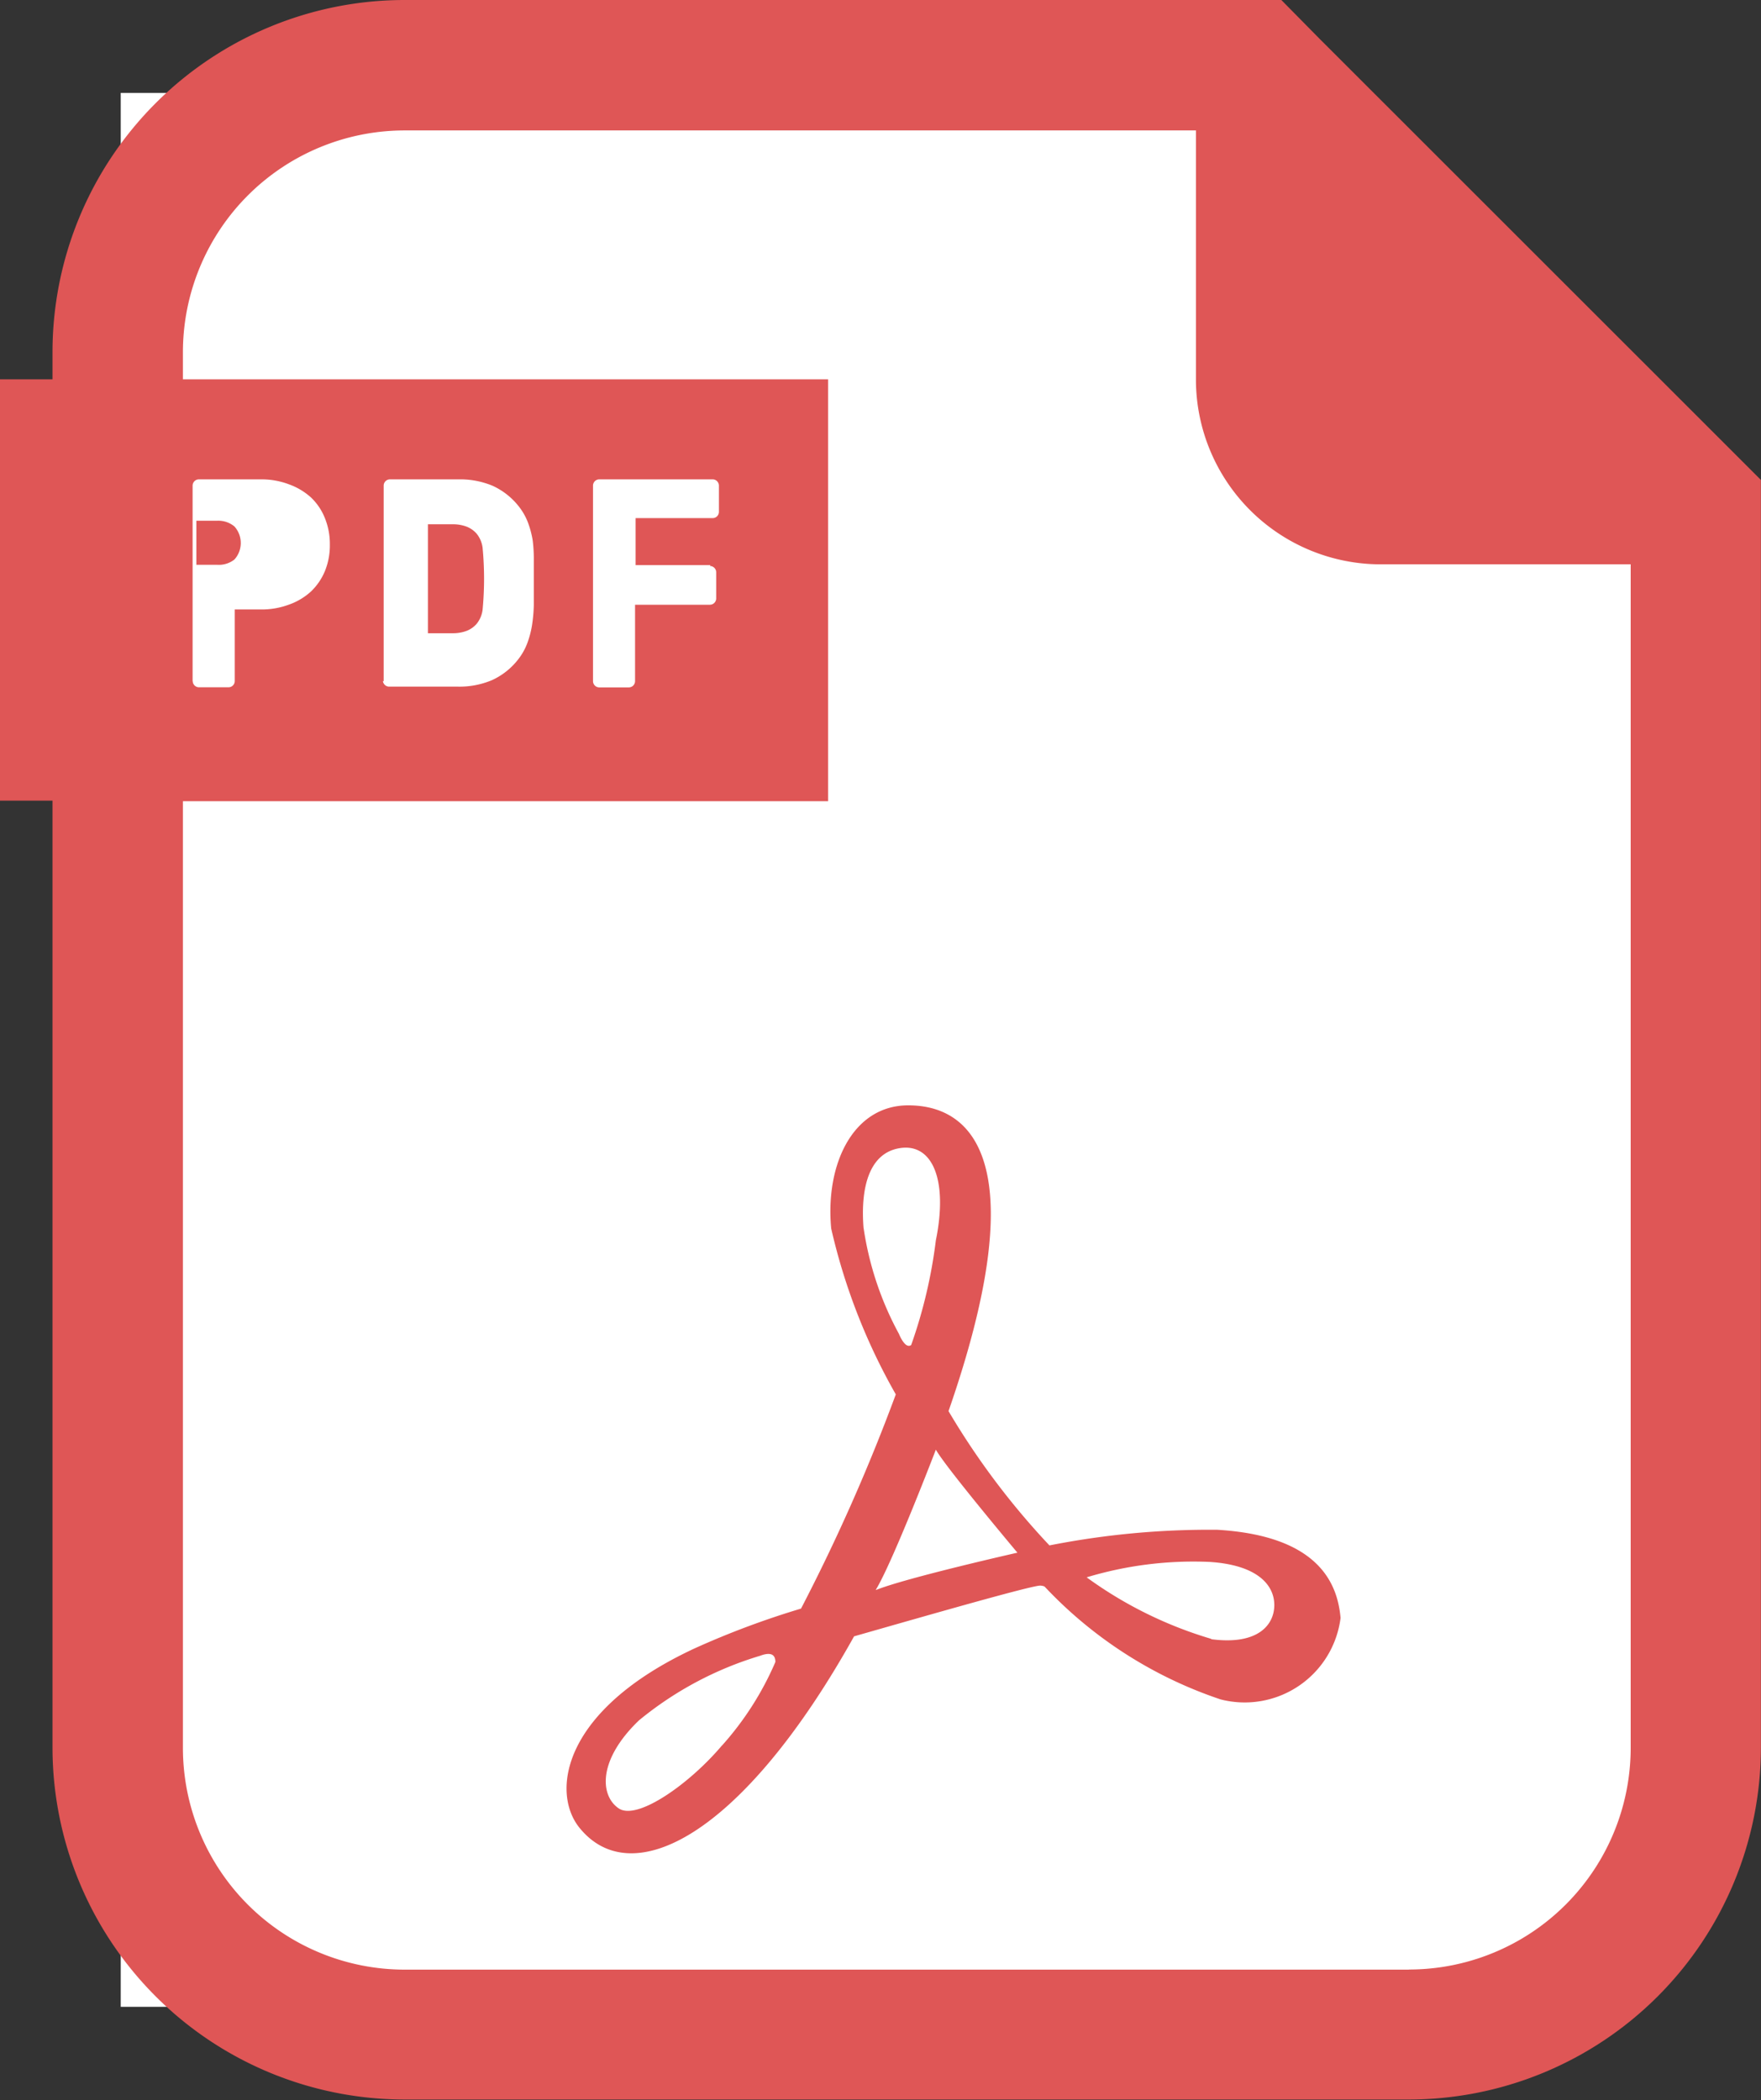
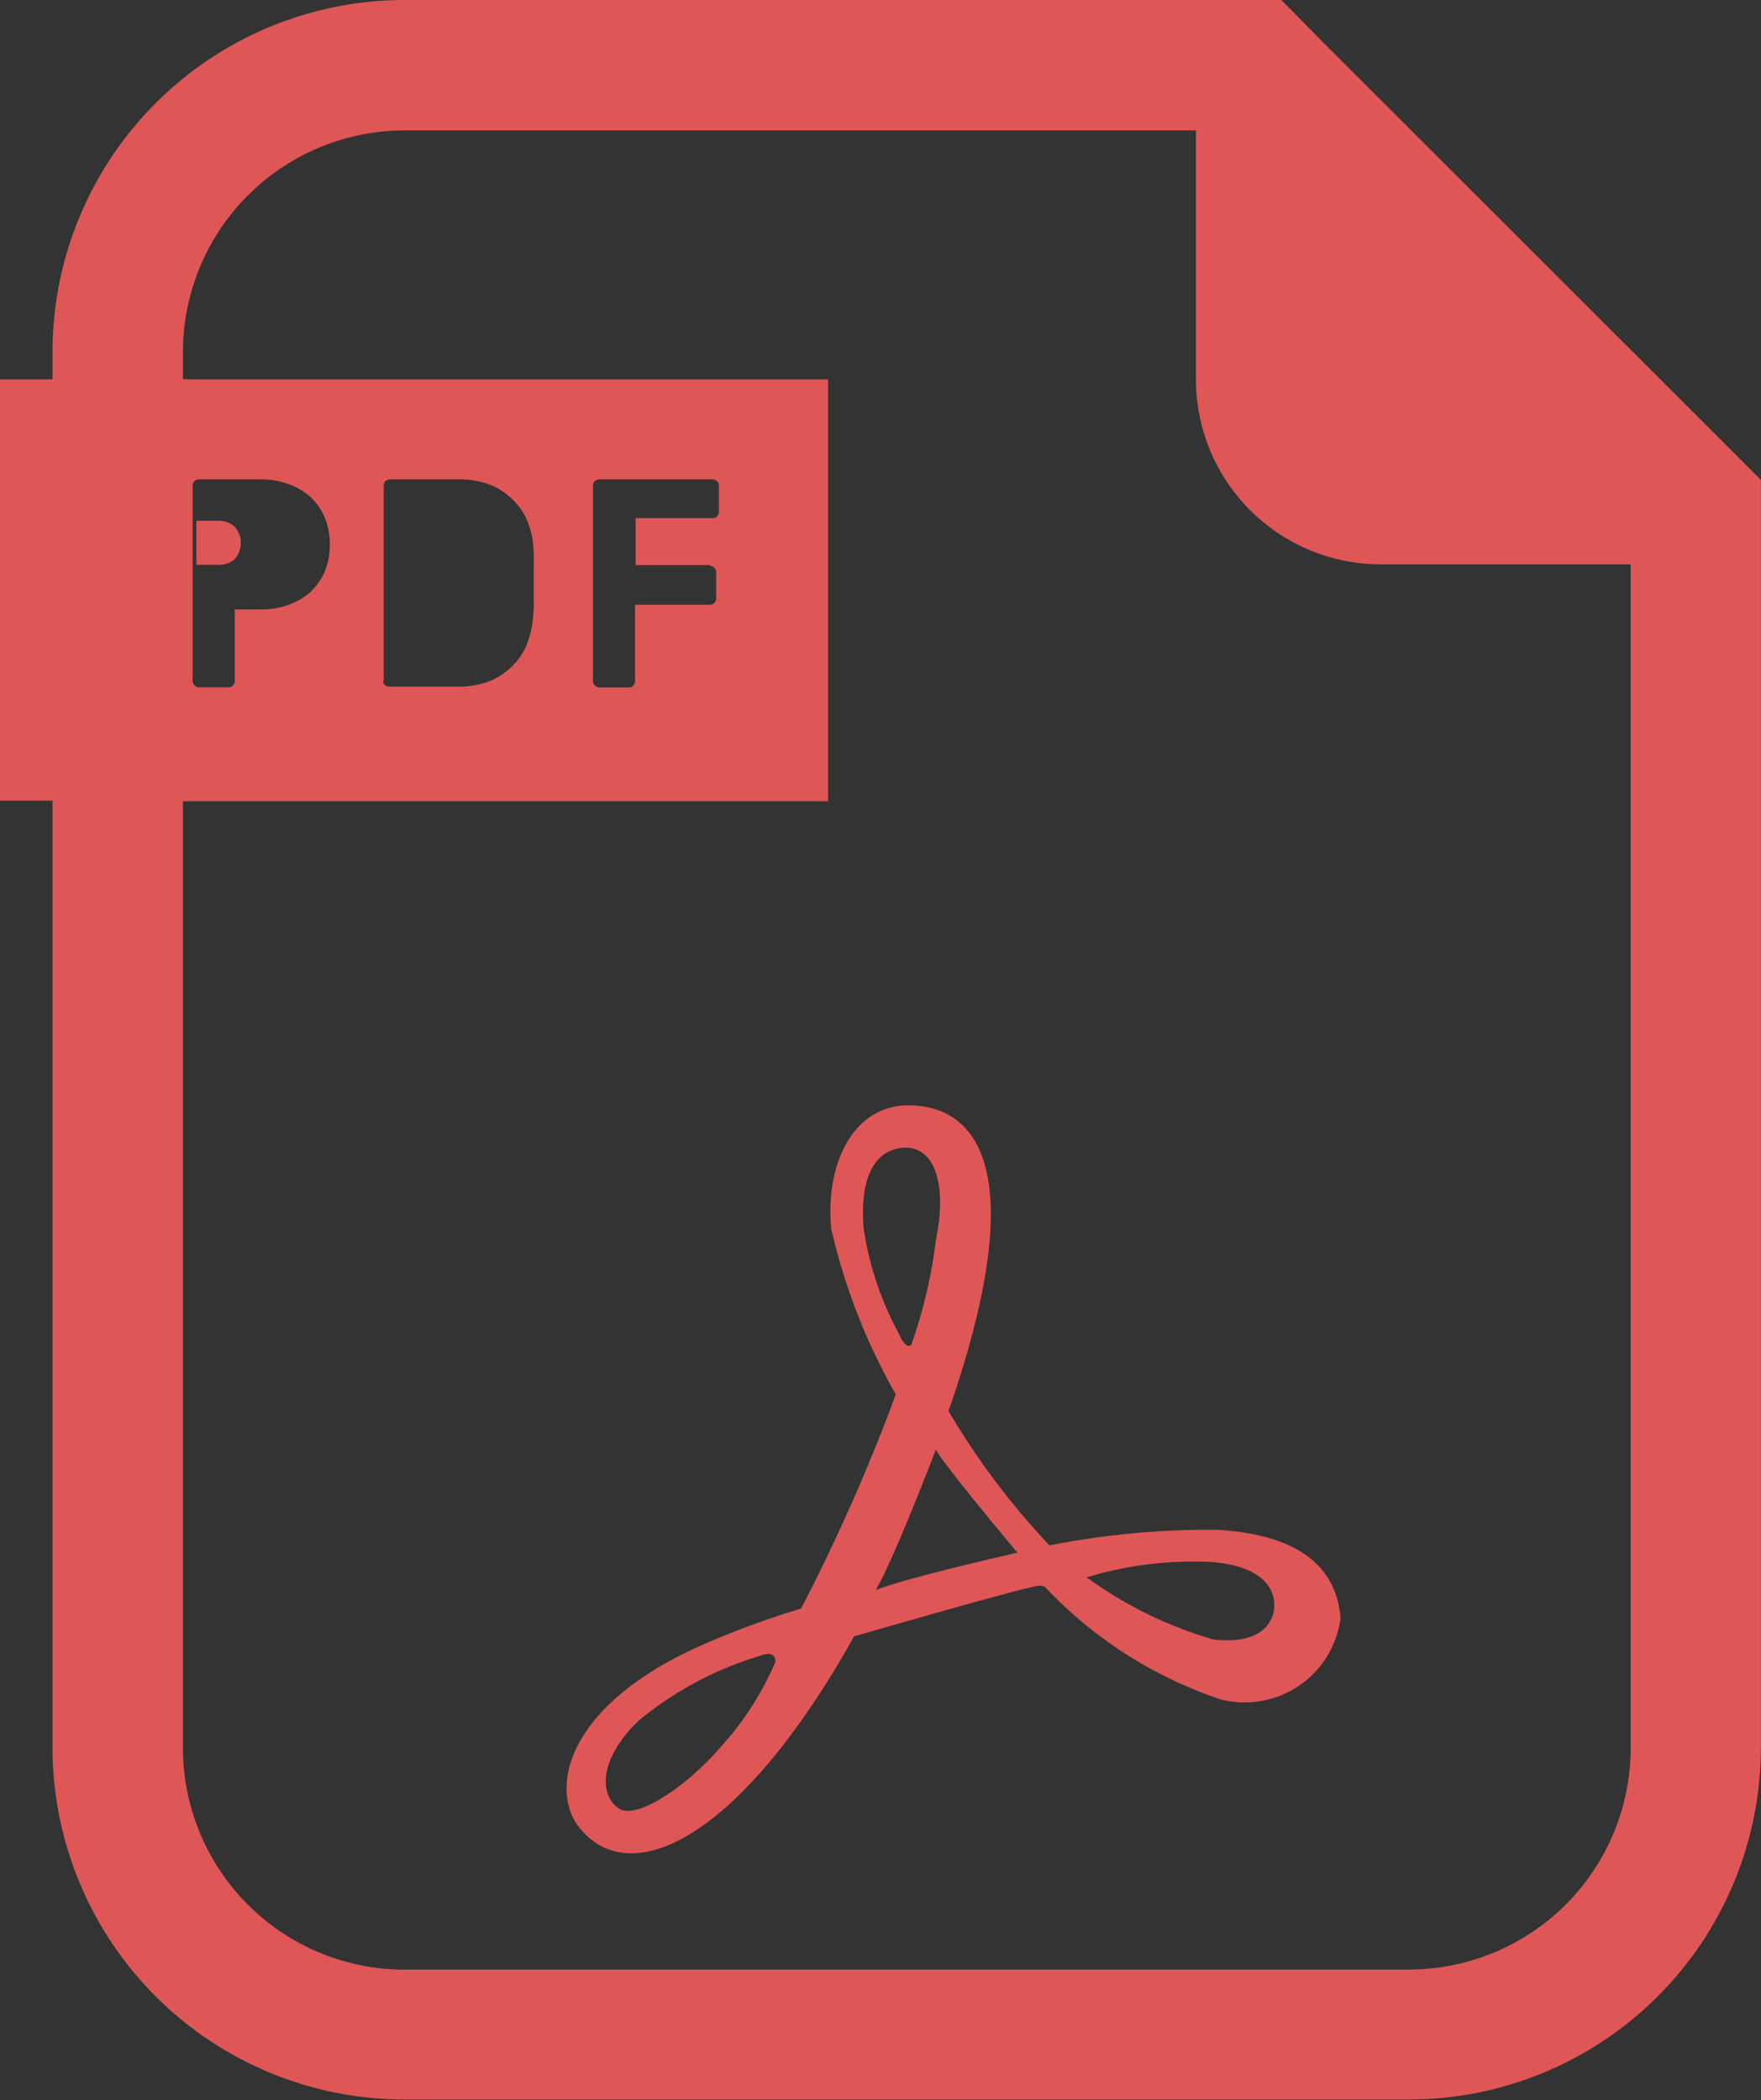
<svg xmlns="http://www.w3.org/2000/svg" width="16" height="19.079" viewBox="0 0 16 19.079">
  <rect x="0" y="0" width="16" height="19.079" fill="#333333" stroke="none" />
  <g transform="translate(-12948.997 -5489)">
    <g transform="translate(12948.997 5489)">
-       <path d="M0,0H11.276l2.831,4.288-.337,13.1H0Z" transform="translate(1.097 0.844)" fill="#fff" />
      <g transform="translate(0)">
        <path d="M164.49,226.631a7.489,7.489,0,0,0-1.525.142,6.875,6.875,0,0,1-.917-1.22c.752-2.163.276-2.778-.366-2.778-.5,0-.755.532-.7,1.119a5.52,5.52,0,0,0,.587,1.507,17.026,17.026,0,0,1-.861,1.946,7.707,7.707,0,0,0-.97.363c-1.2.559-1.3,1.3-1.048,1.622.475.6,1.487.082,2.5-1.733.7-.2,1.61-.461,1.692-.461a.135.135,0,0,1,.038.008,3.887,3.887,0,0,0,1.6,1.026.878.878,0,0,0,1.09-.74C165.582,227.108,165.4,226.685,164.49,226.631Zm-4.5,1.959c-.294.349-.769.684-.937.573s-.2-.433.182-.8a3.16,3.16,0,0,1,1.1-.587c.112-.042.14,0,.14.056a2.78,2.78,0,0,1-.484.758Zm1.286-4.7c-.028-.35.042-.685.335-.727s.433.293.322.838a4.486,4.486,0,0,1-.224.951c-.056.042-.111-.1-.111-.1a2.89,2.89,0,0,1-.321-.959Zm.112,3.285c.154-.252.545-1.272.545-1.272.084.154.741.936.741.936s-1.006.227-1.285.339Zm3.047.447a3.71,3.71,0,0,1-1.132-.559,3.363,3.363,0,0,1,1.118-.14c.434.028.587.21.587.392s-.152.366-.573.31Z" transform="translate(-153.43 -212.733)" fill="#df5656" />
        <path d="M57,4.011,53.334.347,52.992,0H45.027a3.2,3.2,0,0,0-3.2,3.2v.246H41.35V7.274h.477v8.6a3.2,3.2,0,0,0,3.2,3.2h9.122a3.2,3.2,0,0,0,3.2-3.2V4.36ZM54.149,17.894H45.027a2.015,2.015,0,0,1-2.015-2.015v-8.6h5.862V3.446H43.012V3.2a2.015,2.015,0,0,1,2.015-2.015h7.189V3.458A1.68,1.68,0,0,0,53.9,5.127h2.266V15.872a2.015,2.015,0,0,1-2.013,2.021ZM43.1,6.189V4.412a.057.057,0,0,1,.057-.057h.563a.7.7,0,0,1,.255.045.6.6,0,0,1,.2.119.526.526,0,0,1,.128.191.626.626,0,0,1,.044.238.618.618,0,0,1-.044.238.546.546,0,0,1-.128.188.581.581,0,0,1-.2.119.708.708,0,0,1-.254.044h-.238v.65a.057.057,0,0,1-.057.057h-.268a.057.057,0,0,1-.057-.057Zm1.736,0V4.412a.057.057,0,0,1,.057-.057h.622a.766.766,0,0,1,.31.058.64.64,0,0,1,.238.187.553.553,0,0,1,.083.145.856.856,0,0,1,.044.165A1.383,1.383,0,0,1,46.2,5.1c0,.063,0,.131,0,.2v.2a1.4,1.4,0,0,1-.017.185.851.851,0,0,1-.044.163.551.551,0,0,1-.083.145.634.634,0,0,1-.238.187.761.761,0,0,1-.31.058h-.622a.057.057,0,0,1-.057-.051ZM47.8,5.142a.057.057,0,0,1,.057.057v.238a.057.057,0,0,1-.057.057h-.68v.694a.057.057,0,0,1-.057.057h-.268a.057.057,0,0,1-.057-.057V4.412a.057.057,0,0,1,.057-.057h1.03a.057.057,0,0,1,.057.057V4.65a.057.057,0,0,1-.057.057h-.7v.427h.68Z" transform="translate(-41.35)" fill="#df5656" />
        <path d="M98.691,126.885a.224.224,0,0,0,0-.3.228.228,0,0,0-.159-.052h-.187v.4h.187a.228.228,0,0,0,.159-.048Z" transform="translate(-96.561 -121.802)" fill="#df5656" />
-         <path d="M145.291,127.438a.231.231,0,0,0,.093-.065.252.252,0,0,0,.055-.141,2.981,2.981,0,0,0,0-.536.252.252,0,0,0-.055-.141.232.232,0,0,0-.093-.065.352.352,0,0,0-.126-.021h-.224v.99h.224a.355.355,0,0,0,.126-.021Z" transform="translate(-141.053 -121.706)" fill="#df5656" />
      </g>
    </g>
  </g>
</svg>